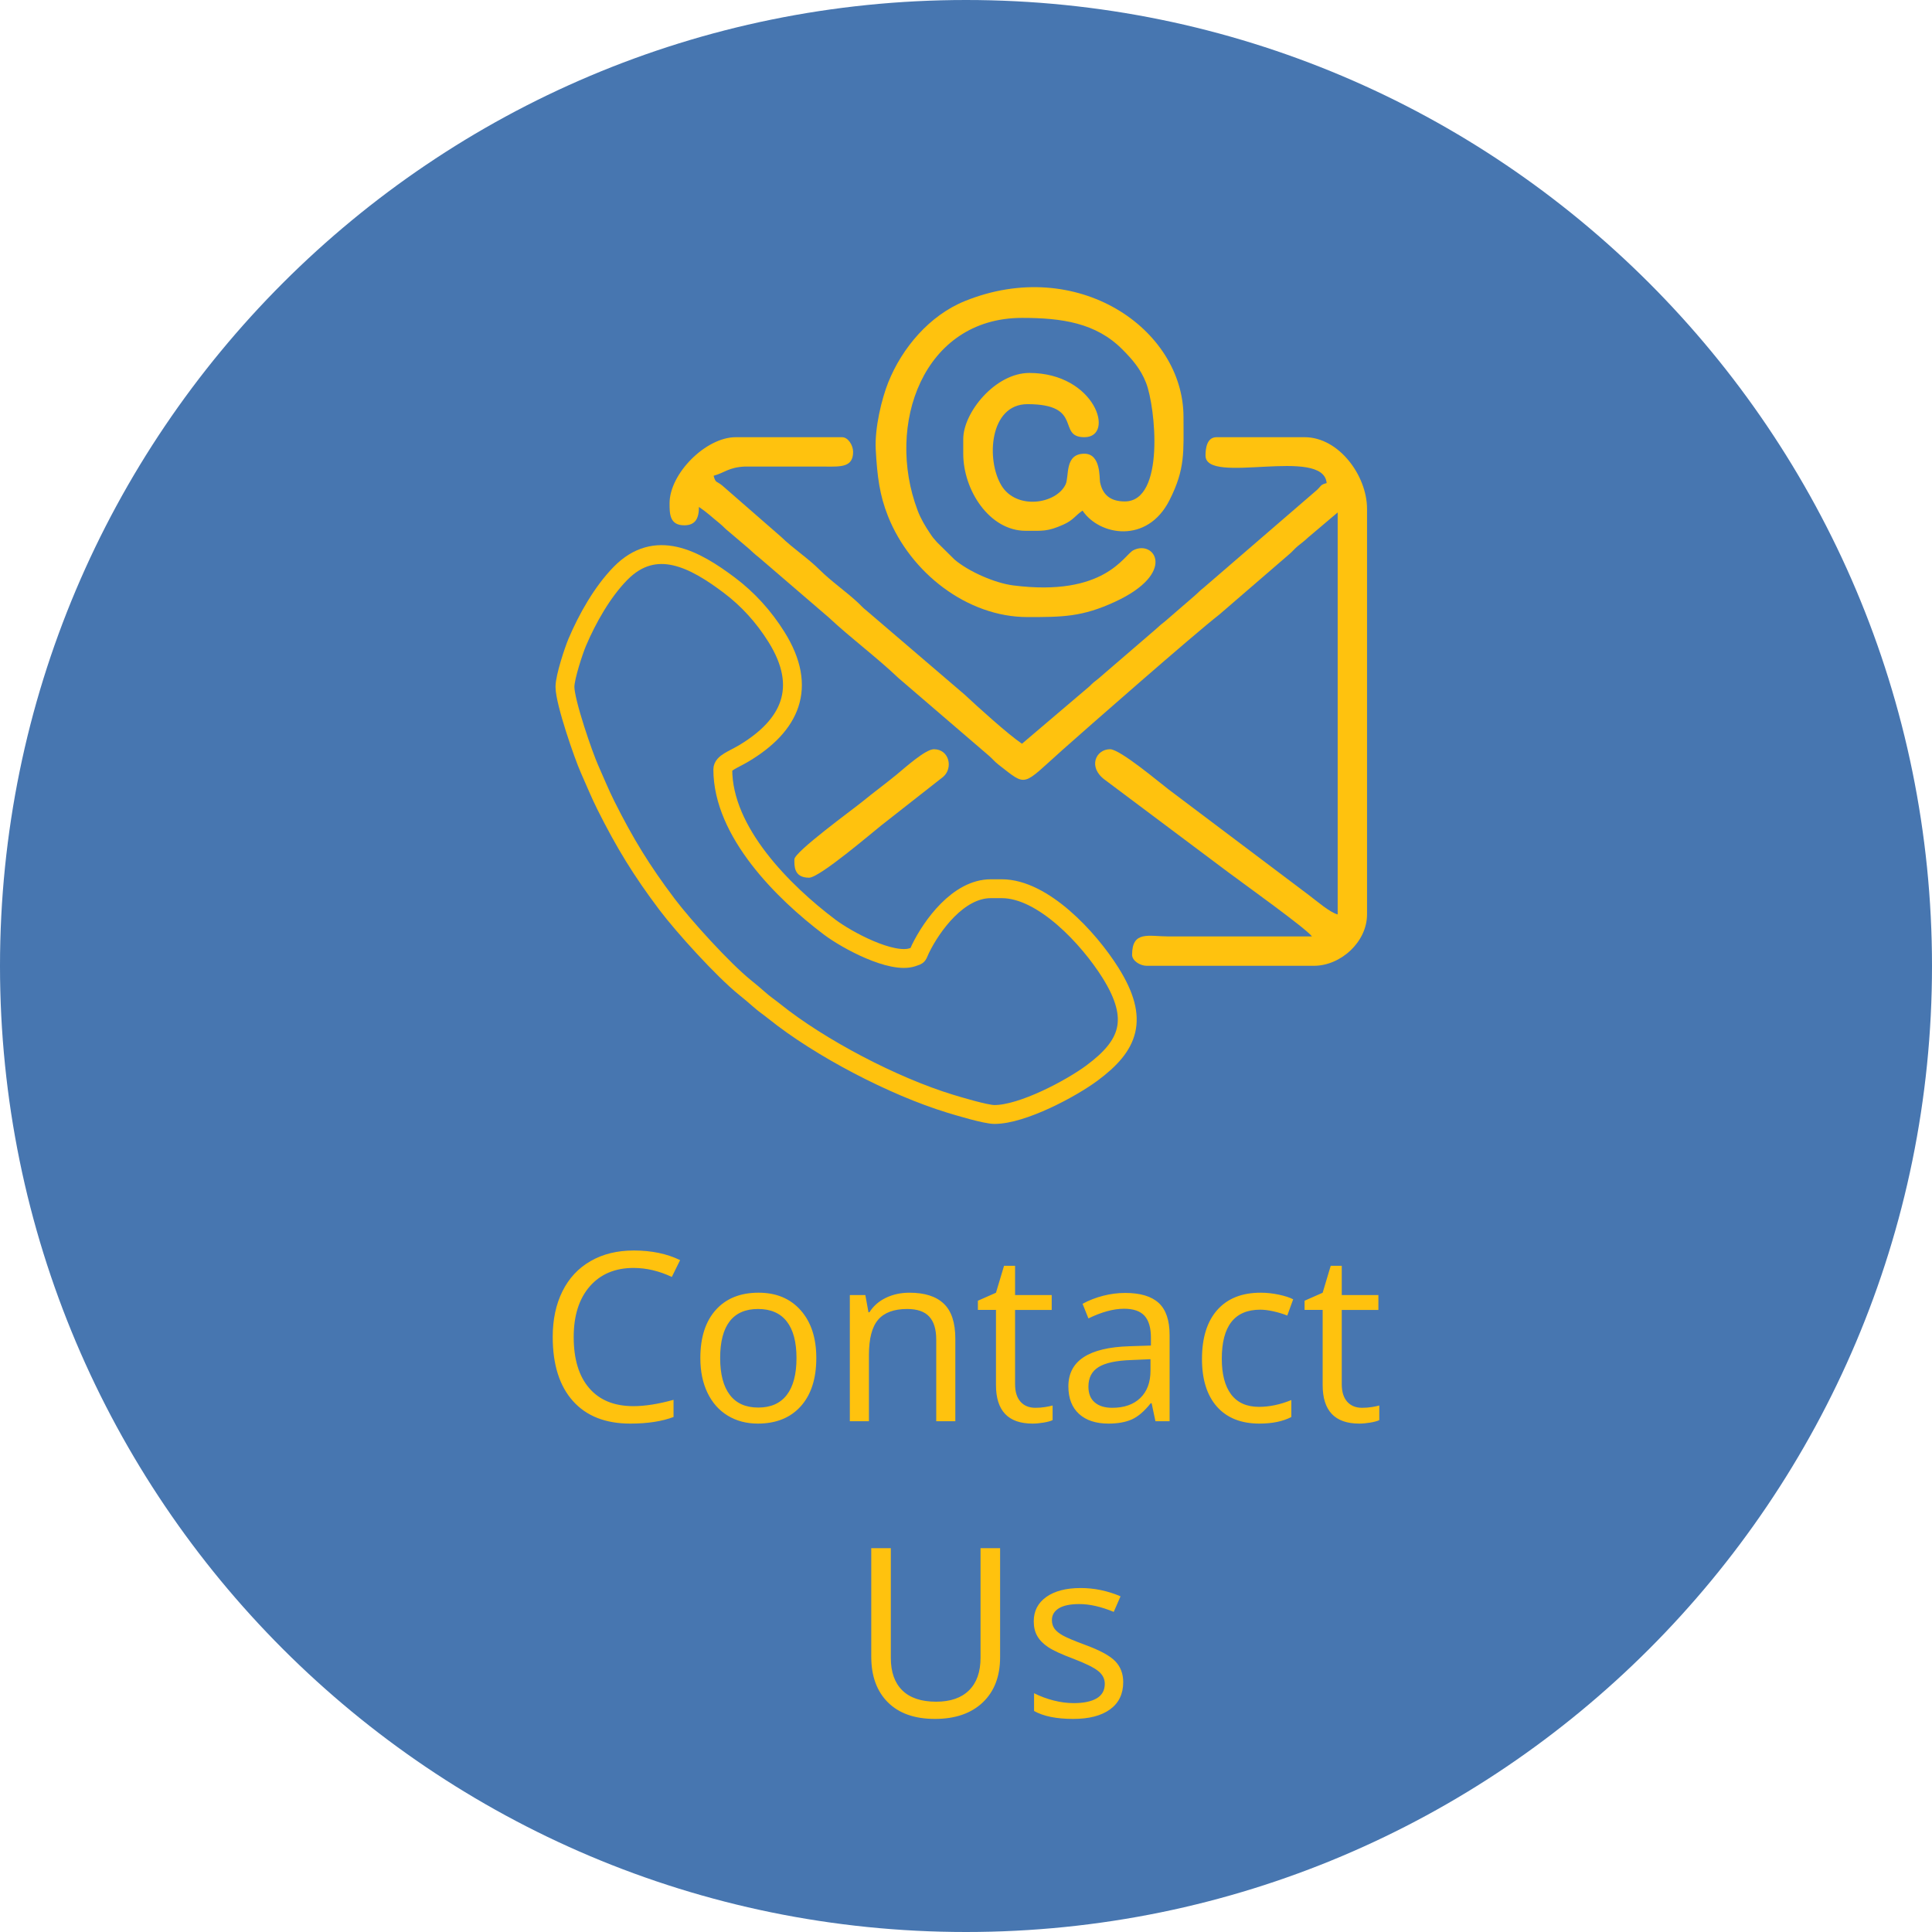
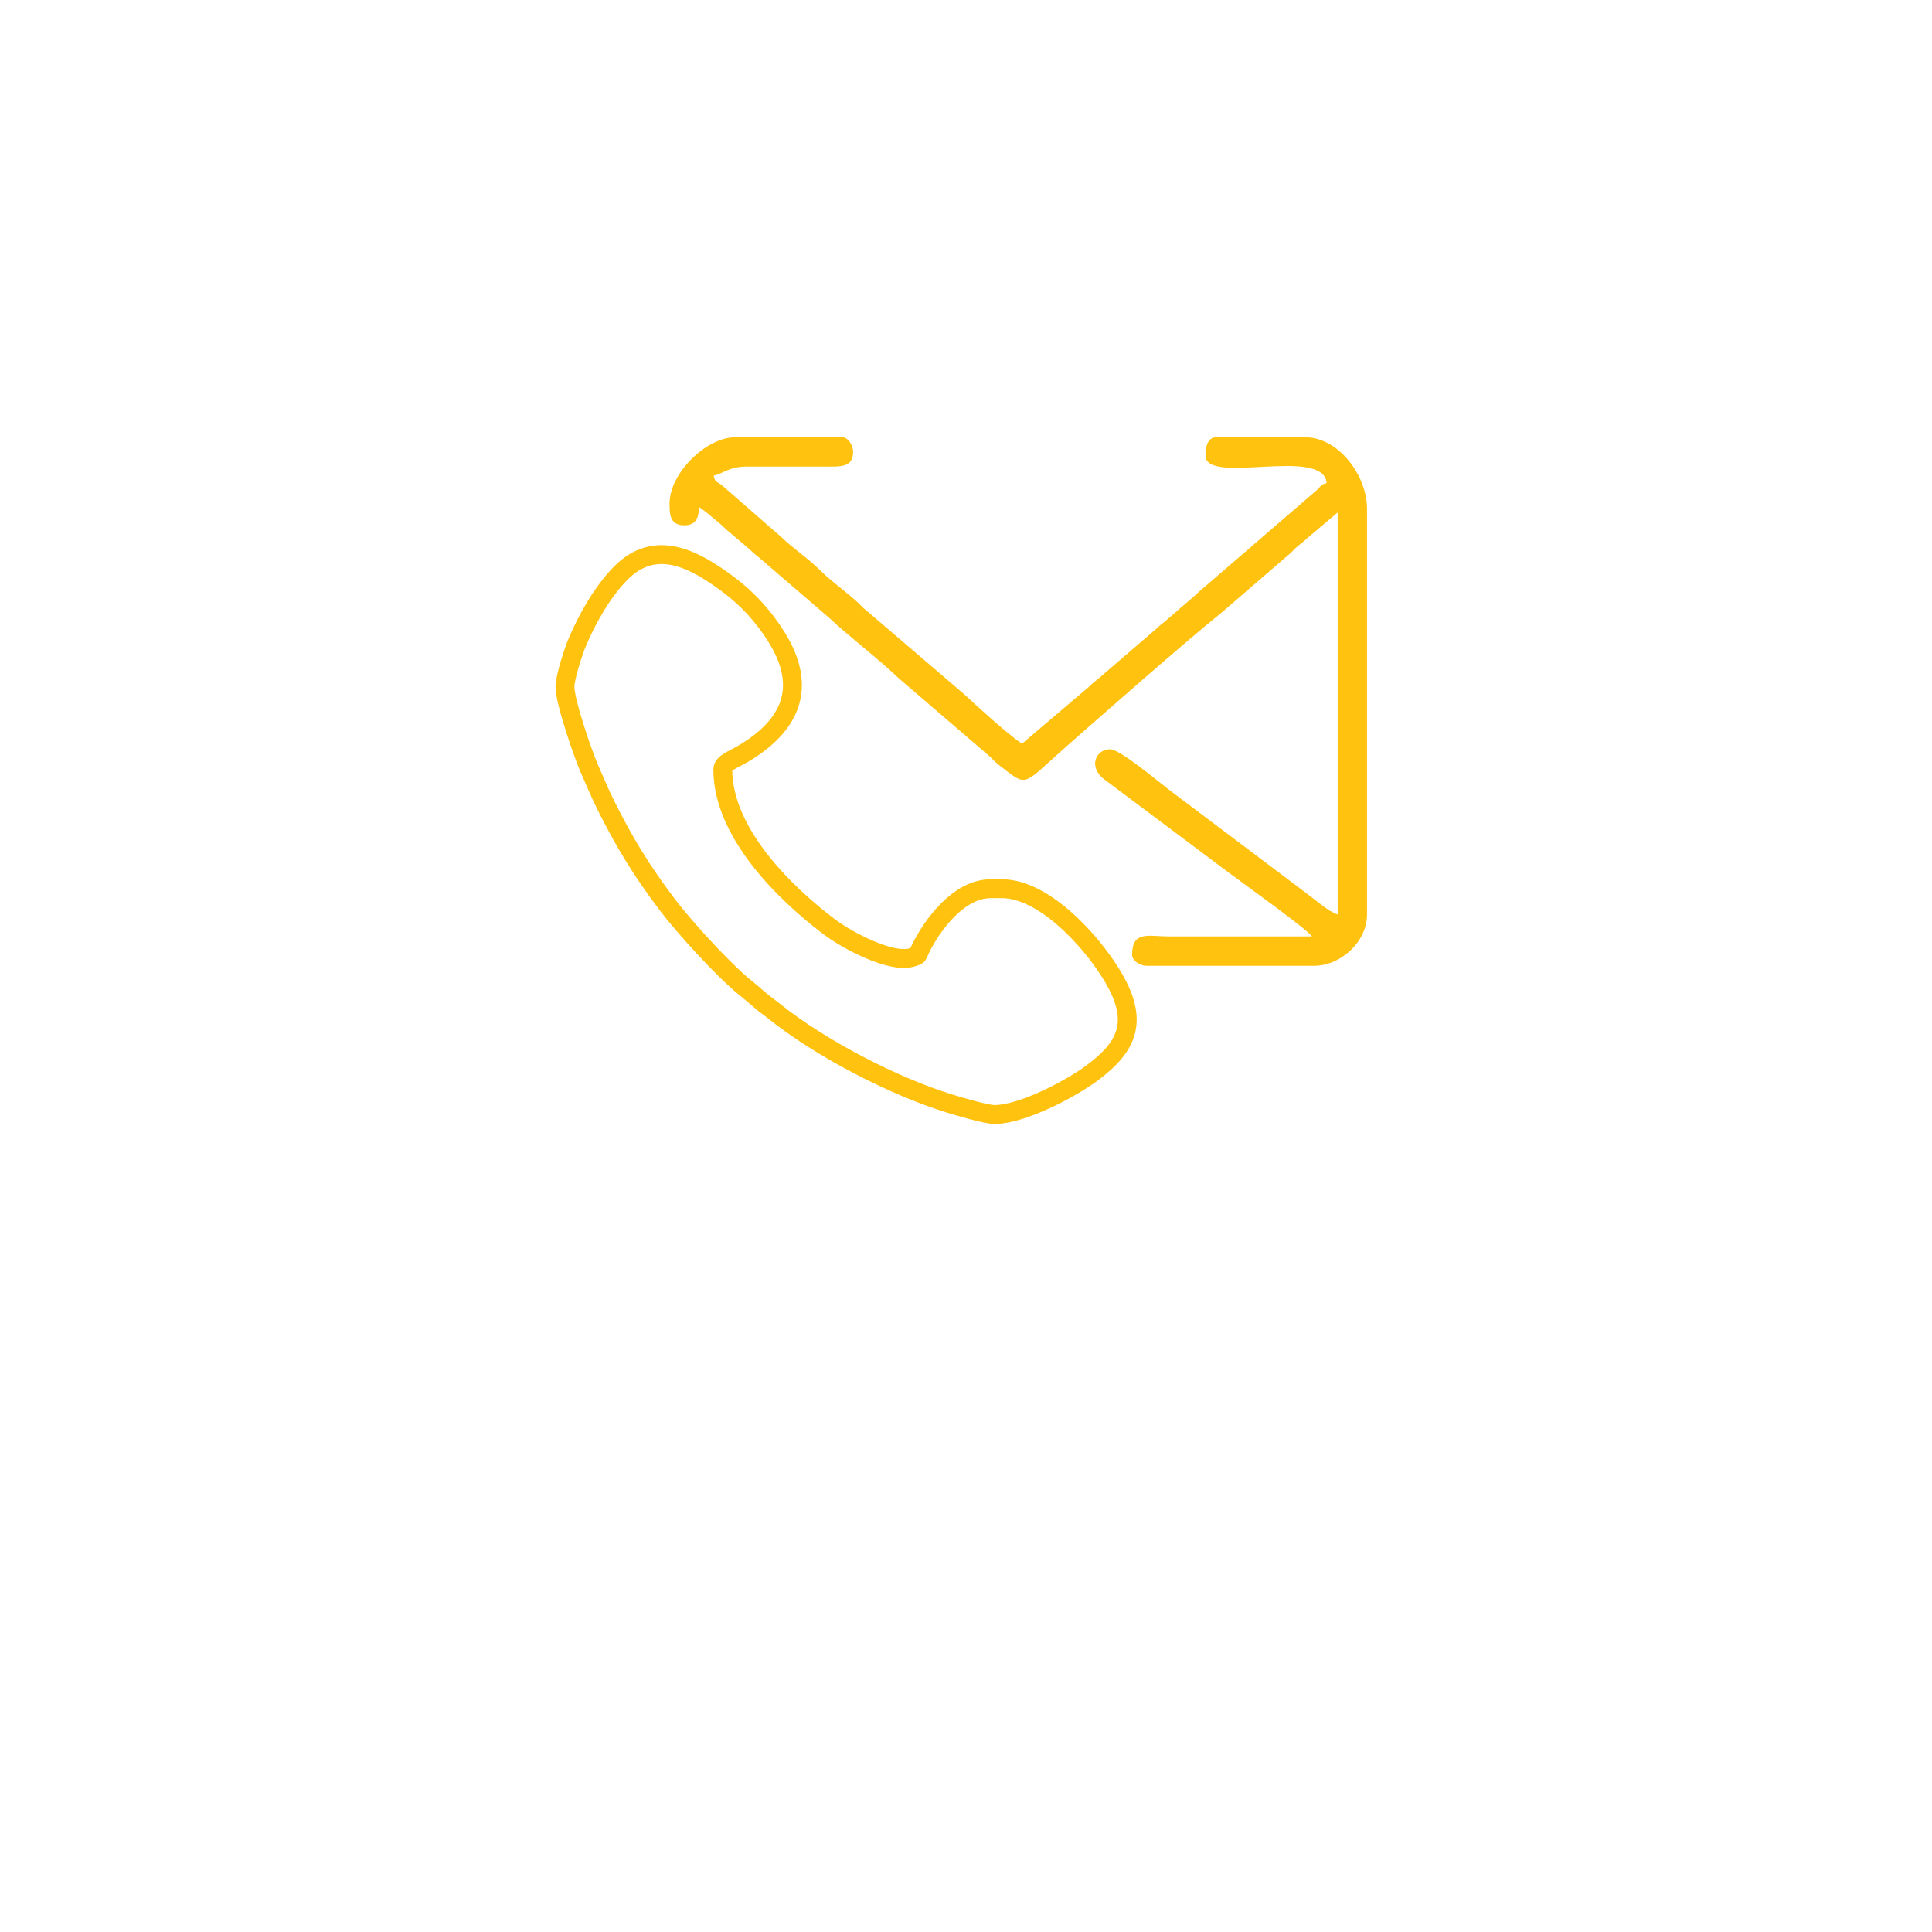
<svg xmlns="http://www.w3.org/2000/svg" xml:space="preserve" width="43.349mm" height="43.349mm" version="1.1" style="shape-rendering:geometricPrecision; text-rendering:geometricPrecision; image-rendering:optimizeQuality; fill-rule:evenodd; clip-rule:evenodd" viewBox="0 0 7473.15 7473.15">
  <defs>
    <style type="text/css">
   
    .str0 {stroke:#FFC20E;stroke-width:72.97;stroke-miterlimit:22.926}
    .fil1 {fill:none}
    .fil2 {fill:#FFC20E}
    .fil3 {fill:#FFC20E;fill-rule:nonzero}
    .fil0 {fill:#014292;fill-opacity:0.722}
   
  </style>
  </defs>
  <g id="Layer_x0020_1">
-     <path class="fil0" d="M3736.57 0c2063.64,0 3736.57,1672.93 3736.57,3736.57 0,2063.64 -1672.93,3736.57 -3736.57,3736.57 -2063.64,0 -3736.57,-1672.93 -3736.57,-3736.57 0,-2063.64 1672.93,-3736.57 3736.57,-3736.57z" />
    <g id="_2093538760848">
      <path class="fil1 str0" d="M2185.29 2656.68c0,59.34 71.96,266.44 94.66,317.12 22.91,51.06 39.29,92.83 63.91,142 72.92,145.62 137.85,251.71 235.9,381.75 64.42,85.42 216.65,253.37 302.29,322.48 17.58,14.19 36.62,29.93 53.98,45.43 21.48,19.19 37.93,29.5 59.6,46.91 175.38,140.85 459.38,289.55 679.7,356.86 30.89,9.43 137.93,41.7 171.29,41.7 108.09,0 296.4,-100.11 378.41,-161.21 140.47,-104.64 184.38,-205.3 70.37,-386.96 -83.92,-133.71 -260.71,-325.12 -420.37,-325.12l-42.6 0c-125.42,0 -228.16,142.85 -271.83,232.27 -13.65,27.95 -5.12,24.17 -31.34,32.88 -80.3,26.67 -252.8,-65.84 -320.6,-117.04 -178.08,-134.45 -412.78,-367.1 -412.78,-609.59 0,-25.19 40.08,-37.6 80.39,-61.6 180.32,-107.4 250.25,-254.25 126.97,-451.05 -48.79,-77.89 -109.64,-145.45 -182.91,-200.48 -132.73,-99.68 -284.54,-183.51 -420.42,-44.93 -69.92,71.32 -128.09,174.38 -167,266.09 -13.57,31.98 -47.62,134.64 -47.62,172.48z" />
      <path class="fil2" d="M2589.96 1946.71c0,39.74 -0.33,85.2 56.8,85.2 43.08,0 56.8,-26.65 56.8,-70.99 31.76,21.26 49.29,38.81 79.13,62.85 15.26,12.27 20.6,20.43 37.46,33.53l76.75 65.23c16.74,14.91 18.64,18.05 37.94,33.07l271.07 233.01c86.94,81.35 183.5,152.22 269.73,234.35l351.37 301.81c15.12,13.43 19.48,20.79 36.79,34.2 110.66,85.73 87.54,82.92 247.14,-59.25 86.33,-76.89 505.03,-444.43 605.93,-522.94l266.75 -230.23c14.95,-11.96 21.62,-21.91 36.53,-34.44 16.95,-14.24 21.83,-16.19 38.72,-32.29l115.38 -97.61 0 1554.84c-29.24,-6.81 -83.61,-53.84 -110.56,-74.04l-542.63 -408.75c-31.55,-23.64 -188.13,-156.19 -227.18,-156.19 -55.41,0 -87.27,69.68 -19.43,118.81l478.89 358.87c60.48,45.13 299.12,215.96 321.5,246.49l-553.78 0c-77.47,-0.02 -141.98,-23.79 -141.98,70.99 0,23.01 30.86,42.6 56.8,42.6l646.06 0c104.69,0 205.89,-92.78 205.89,-198.79l0 -1569.05c0,-127.31 -108.37,-276.88 -241.39,-276.88l-340.79 0c-37.63,0 -42.6,44.22 -42.6,70.99 0,116.61 456.64,-37.13 468.58,106.51 -24.91,6.64 -19.29,9.29 -37.39,26.51l-438.29 378.16c-16.55,12.69 -21.5,19.74 -37.62,33.38l-110.42 95.47c-17.6,14.1 -21.38,16.88 -38.34,32.65l-221.3 190.48c-17.89,13.91 -18.6,14.12 -34.24,29.67l-260.95 221.84c-53.13,-35.58 -171.6,-142.98 -221.8,-189.98l-378.68 -324.2c-16.03,-12.46 -19.33,-17.89 -33.12,-30.79 -46.87,-43.87 -103.37,-82.28 -149.1,-127.76 -46.49,-46.24 -102.26,-81.97 -149.22,-127.69l-227.56 -198.41c-22.24,-18.2 -25.36,-8.14 -33.27,-37.74 42.17,-11.26 57.72,-32.58 120.62,-35.58l312.52 0.14c59.79,0.4 106.44,2.6 106.44,-56.86 0,-25.95 -19.58,-56.79 -42.58,-56.79l-411.8 0c-115.04,0 -255.59,140.54 -255.59,255.59z" />
-       <path class="fil2" d="M3974.41 2386.88c135.14,0 210.73,-0.07 338.48,-59.1 241.42,-111.57 152.45,-241.25 70.97,-199.36 -36.74,18.89 -110.64,181.03 -464.52,136.04 -71.3,-9.05 -172.24,-53.58 -226.82,-99.76l-67.85 -67.04c-14.58,-16.38 -15.48,-16.95 -28.08,-35.81 -18.95,-28.32 -35.32,-56.08 -47.25,-87.65 -125.18,-331.31 21.58,-744.57 403.78,-744.57 153.55,0 286.17,18.81 388.78,122.4 37.38,37.75 69.87,74.22 91.23,128.85 36.22,92.68 74.58,458.72 -82.44,458.72 -55.1,0 -85.78,-25.27 -95.63,-74.75 -2.91,-14.64 3.86,-109.85 -60.56,-109.85 -78.06,0 -57.86,87.92 -72.73,118.97 -36.55,76.22 -190.86,99.64 -248.47,3.45 -59.75,-99.75 -45.49,-314.1 101.11,-314.1 219.34,0 111.97,127.8 220.1,127.8 120.64,0 42.6,-248.49 -212.99,-248.49 -131.59,0 -255.59,152.9 -255.59,255.59l0 56.79c0,141.59 101.54,298.19 241.4,298.19 65.25,0 84.49,3.55 146.24,-24.14 38.86,-17.43 45.58,-35.03 73.84,-53.96 64.7,96.61 249.83,130.3 336.19,-40.12 61.73,-121.83 54.3,-186.88 54.3,-321.96 0,-341.94 -412.09,-624.29 -845.92,-448.35 -136.23,55.27 -242.42,180.53 -296.12,314.45 -25.1,62.56 -52.99,176.41 -48.39,260.13 5.67,103.51 14.79,175.48 47.29,257.25 87.13,219.29 306.88,390.39 539.66,390.39z" />
-       <path class="fil2" d="M3072.75 3324.05c0,23.64 -3.28,70.99 56.8,70.99 40.58,0 245.87,-176.03 279.95,-202.82l238.68 -187.29c39.56,-33.77 23.88,-106.87 -35.86,-106.87 -33.1,0 -114.92,74.28 -143.62,97.76 -46.08,37.7 -88.85,68.82 -134.9,106.49 -34.77,28.46 -261.06,192.94 -261.06,221.73z" />
    </g>
-     <path class="fil3" d="M2450.69 4904.51c-71.47,0 -128.02,23.88 -169.53,71.46 -41.36,47.74 -62.03,112.97 -62.03,195.84 0,85.28 19.91,151.12 59.89,197.49 39.84,46.53 96.85,69.79 170.91,69.79 45.31,0 97.14,-8.21 155.38,-24.48l0 66.44c-45.15,17.03 -100.8,25.55 -167.1,25.55 -95.94,0 -169.98,-29.03 -221.97,-87.27 -52.15,-58.23 -78.3,-140.95 -78.3,-248.14 0,-67.2 12.62,-126.04 37.7,-176.51 25.08,-50.48 61.27,-89.4 108.71,-116.62 47.29,-27.36 103.09,-41.05 167.26,-41.05 68.41,0 128.02,12.46 179.1,37.25l-32.08 65.08c-49.25,-23.27 -98.52,-34.82 -147.93,-34.82zm706.85 348.48c0,79.68 -20.07,141.86 -60.06,186.56 -40.13,44.7 -95.49,67.04 -166.19,67.04 -43.63,0 -82.4,-10.19 -116.31,-30.7 -33.75,-20.53 -59.91,-50.03 -78.3,-88.33 -18.55,-38.32 -27.67,-83.18 -27.67,-134.57 0,-79.66 19.93,-141.71 59.75,-186.1 39.69,-44.39 95.02,-66.6 165.58,-66.6 68.41,0 122.54,22.65 162.83,68.11 40.31,45.46 60.37,107.04 60.37,184.58zm-371.91 0c0,62.34 12.46,109.94 37.41,142.62 24.93,32.69 61.58,48.96 110.07,48.96 48.36,0 85.15,-16.27 110.23,-48.8 25.08,-32.55 37.56,-80.13 37.56,-142.78 0,-62.03 -12.48,-109.16 -37.56,-141.4 -25.08,-32.24 -62.18,-48.34 -111.14,-48.34 -48.49,0 -84.99,15.81 -109.63,47.58 -24.62,31.77 -36.94,79.22 -36.94,142.16zm835.78 244.49l0 -315.79c0,-39.84 -8.96,-69.49 -27.22,-89.09 -18.08,-19.62 -46.51,-29.34 -85.13,-29.34 -51.1,0 -88.49,13.83 -112.21,41.34 -23.88,27.69 -35.74,73.28 -35.74,136.85l0 256.04 -73.89 0 0 -488.07 60.06 0 12 66.6 3.65 0c15.21,-24.01 36.34,-42.72 63.7,-55.94 27.38,-13.24 57.79,-19.77 91.39,-19.77 58.84,0 103.07,14.14 132.73,42.58 29.81,28.27 44.55,73.73 44.55,136.07l0 318.53 -73.89 0zm383.46 -51.99c13.07,0 25.69,-0.91 37.86,-2.9 12.15,-1.97 21.74,-3.95 28.88,-6.09l0 56.72c-8.05,3.81 -19.76,7 -35.41,9.59 -15.52,2.59 -29.65,3.79 -42.13,3.79 -94.4,0 -141.54,-49.72 -141.54,-149.31l0 -290.4 -69.94 0 0 -35.58 69.94 -30.86 31.17 -104.14 42.72 0 0 113.11 141.71 0 0 57.48 -141.71 0 0 287.21c0,29.5 7,51.99 20.98,67.82 13.98,15.65 33.15,23.57 57.48,23.57zm464.5 51.99l-14.76 -69.49 -3.65 0c-24.32,30.57 -48.49,51.39 -72.66,62.34 -24.32,10.81 -54.44,16.27 -90.63,16.27 -48.49,0 -86.35,-12.46 -113.88,-37.39 -27.36,-25.1 -41.2,-60.53 -41.2,-106.75 0,-98.68 78.92,-150.36 236.44,-155.09l82.85 -2.72 0 -30.26c0,-38.17 -8.21,-66.46 -24.62,-84.7 -16.58,-18.24 -42.89,-27.36 -79.08,-27.36 -40.74,0 -86.66,12.46 -138.05,37.39l-22.65 -56.56c24.03,-13.07 50.32,-23.41 78.92,-30.86 28.72,-7.45 57.46,-11.1 86.2,-11.1 58.23,0 101.26,12.93 129.4,38.77 28.12,25.84 42.12,67.2 42.12,124.23l0 333.27 -54.74 0zm-167.1 -51.99c46.06,0 82.25,-12.62 108.4,-37.86 26.31,-25.24 39.53,-60.51 39.53,-105.99l0 -44.08 -74.04 3.19c-58.68,1.98 -101.11,11.1 -127.11,27.38 -26,16.1 -38.93,41.34 -38.93,75.41 0,26.76 8.07,47.13 24.32,60.98 16.12,13.98 38.77,20.98 67.82,20.98zm569.4 61.11c-70.7,0 -125.43,-21.74 -164.21,-65.22 -38.77,-43.65 -58.08,-105.21 -58.08,-184.74 0,-81.8 19.62,-144.9 58.99,-189.44 39.37,-44.55 95.33,-66.91 168.17,-66.91 23.41,0 46.82,2.59 70.39,7.6 23.41,5.02 41.81,10.95 55.18,17.95l-22.81 62.79c-16.26,-6.53 -34.05,-11.86 -53.36,-16.26 -19.31,-4.26 -36.34,-6.4 -51.24,-6.4 -99.14,0 -148.71,63.25 -148.71,189.75 0,59.91 12.02,105.97 36.19,138.05 24.32,32.08 60.06,48.05 107.64,48.05 40.6,0 82.42,-8.81 125.14,-26.31l0 65.68c-32.69,16.88 -73.75,25.39 -123.31,25.39zm396.83 -61.11c13.07,0 25.69,-0.91 37.86,-2.9 12.15,-1.97 21.74,-3.95 28.88,-6.09l0 56.72c-8.05,3.81 -19.76,7 -35.41,9.59 -15.52,2.59 -29.65,3.79 -42.13,3.79 -94.4,0 -141.54,-49.72 -141.54,-149.31l0 -290.4 -69.94 0 0 -35.58 69.94 -30.86 31.17 -104.14 42.72 0 0 113.11 141.71 0 0 57.48 -141.71 0 0 287.21c0,29.5 7,51.99 20.98,67.82 13.98,15.65 33.15,23.57 57.48,23.57zm-1400.01 542.96l0 421.62c0,74.2 -22.36,132.57 -67.2,175.15 -44.86,42.41 -106.44,63.7 -184.89,63.7 -78.46,0 -139.12,-21.43 -182,-64.17 -42.87,-42.87 -64.3,-101.56 -64.3,-176.51l0 -419.8 75.72 0 0 424.97c0,54.42 14.89,96.09 44.55,125.28 29.65,29.05 73.28,43.63 130.9,43.63 55.05,0 97.32,-14.58 126.97,-43.94 29.65,-29.19 44.55,-71.15 44.55,-125.73l0 -424.21 75.72 0zm476.2 518.32c0,45.46 -17.03,80.58 -50.79,105.21 -33.89,24.64 -81.34,36.94 -142.6,36.94 -64.63,0 -115.11,-10.19 -151.45,-30.7l0 -68.73c23.57,11.86 48.67,21.29 75.58,28.13 26.91,6.84 52.75,10.19 77.68,10.19 38.63,0 68.27,-6.24 89.11,-18.55 20.83,-12.33 31.17,-31.01 31.17,-56.25 0,-19.02 -8.22,-35.29 -24.79,-48.82 -16.41,-13.52 -48.49,-29.5 -96.39,-47.89 -45.46,-17.02 -77.7,-31.77 -96.85,-44.39 -19.17,-12.62 -33.46,-26.91 -42.74,-43.03 -9.43,-15.96 -13.98,-35.12 -13.98,-57.48 0,-39.82 16.12,-71.15 48.49,-94.27 32.39,-22.95 76.78,-34.51 133.19,-34.51 52.46,0 103.85,10.65 154.02,32.08l-26.29 60.22c-48.96,-20.22 -93.37,-30.26 -133.05,-30.26 -35.12,0 -61.56,5.46 -79.35,16.41 -17.79,11.1 -26.77,26.15 -26.77,45.46 0,13.08 3.36,24.17 10.05,33.44 6.69,9.14 17.48,17.95 32.38,26.31 14.76,8.21 43.34,20.38 85.46,36.03 57.92,21.14 97.01,42.43 117.37,63.72 20.38,21.43 30.57,48.34 30.57,80.73z" />
  </g>
</svg>